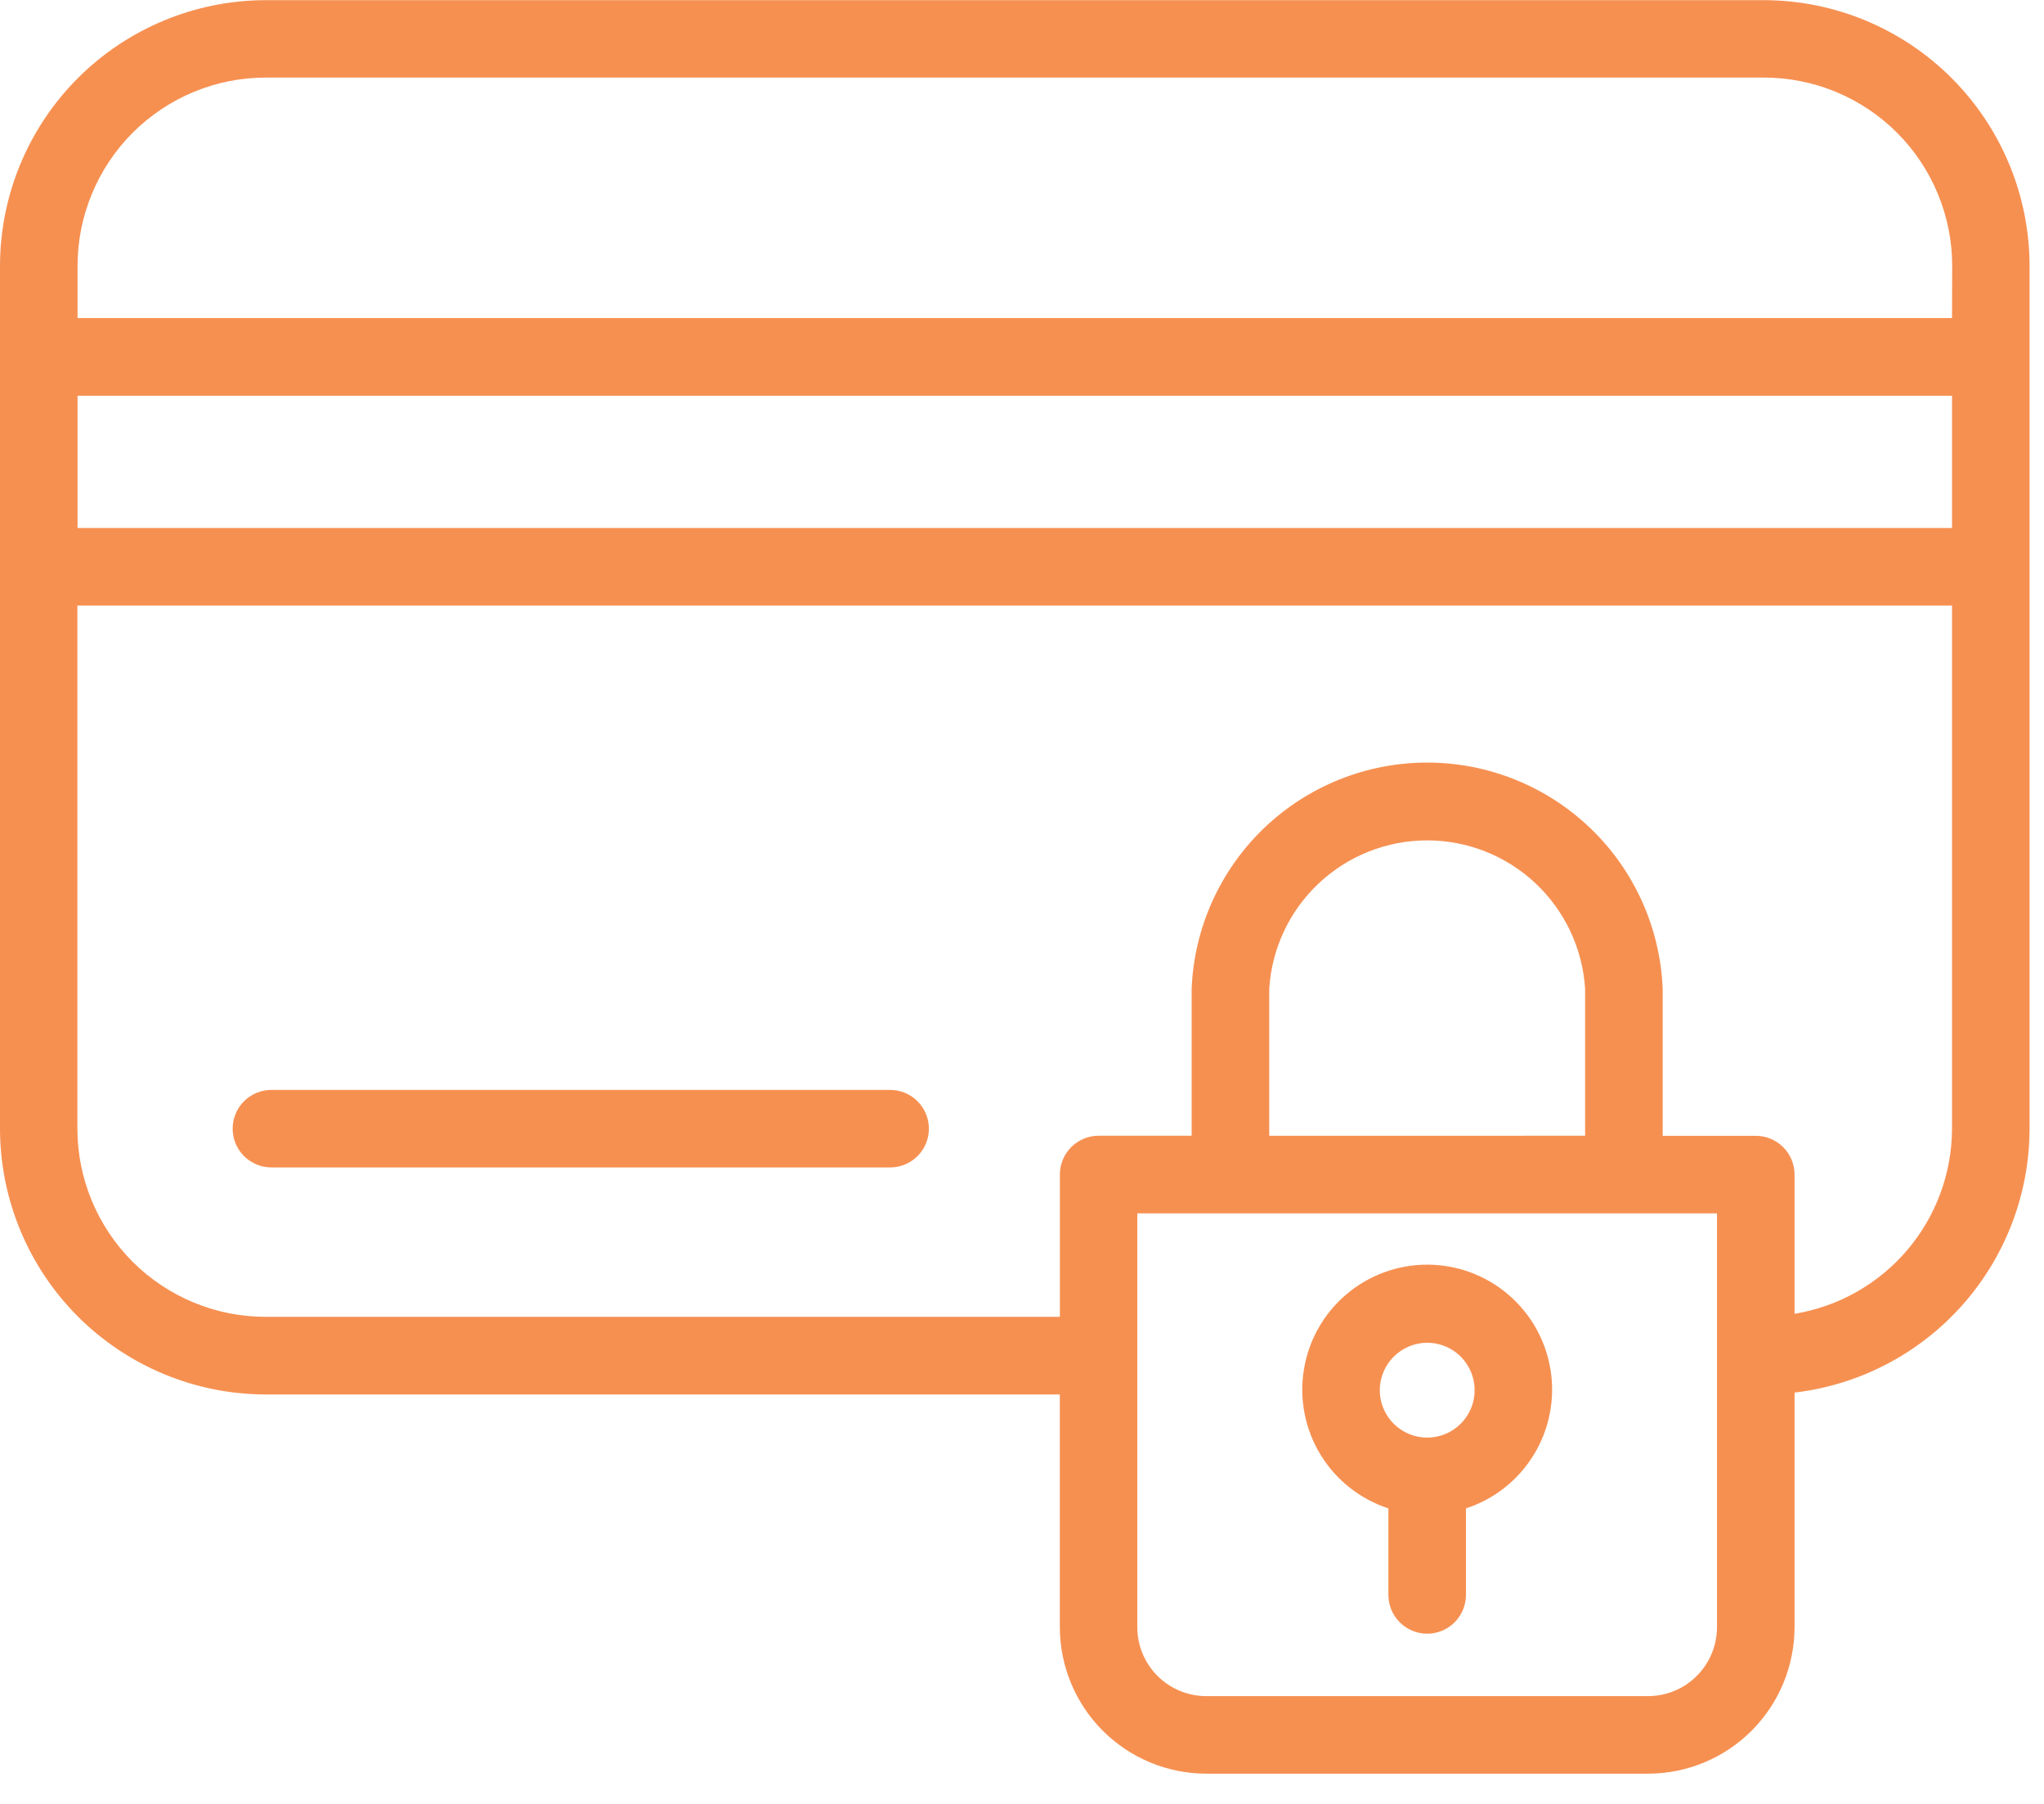
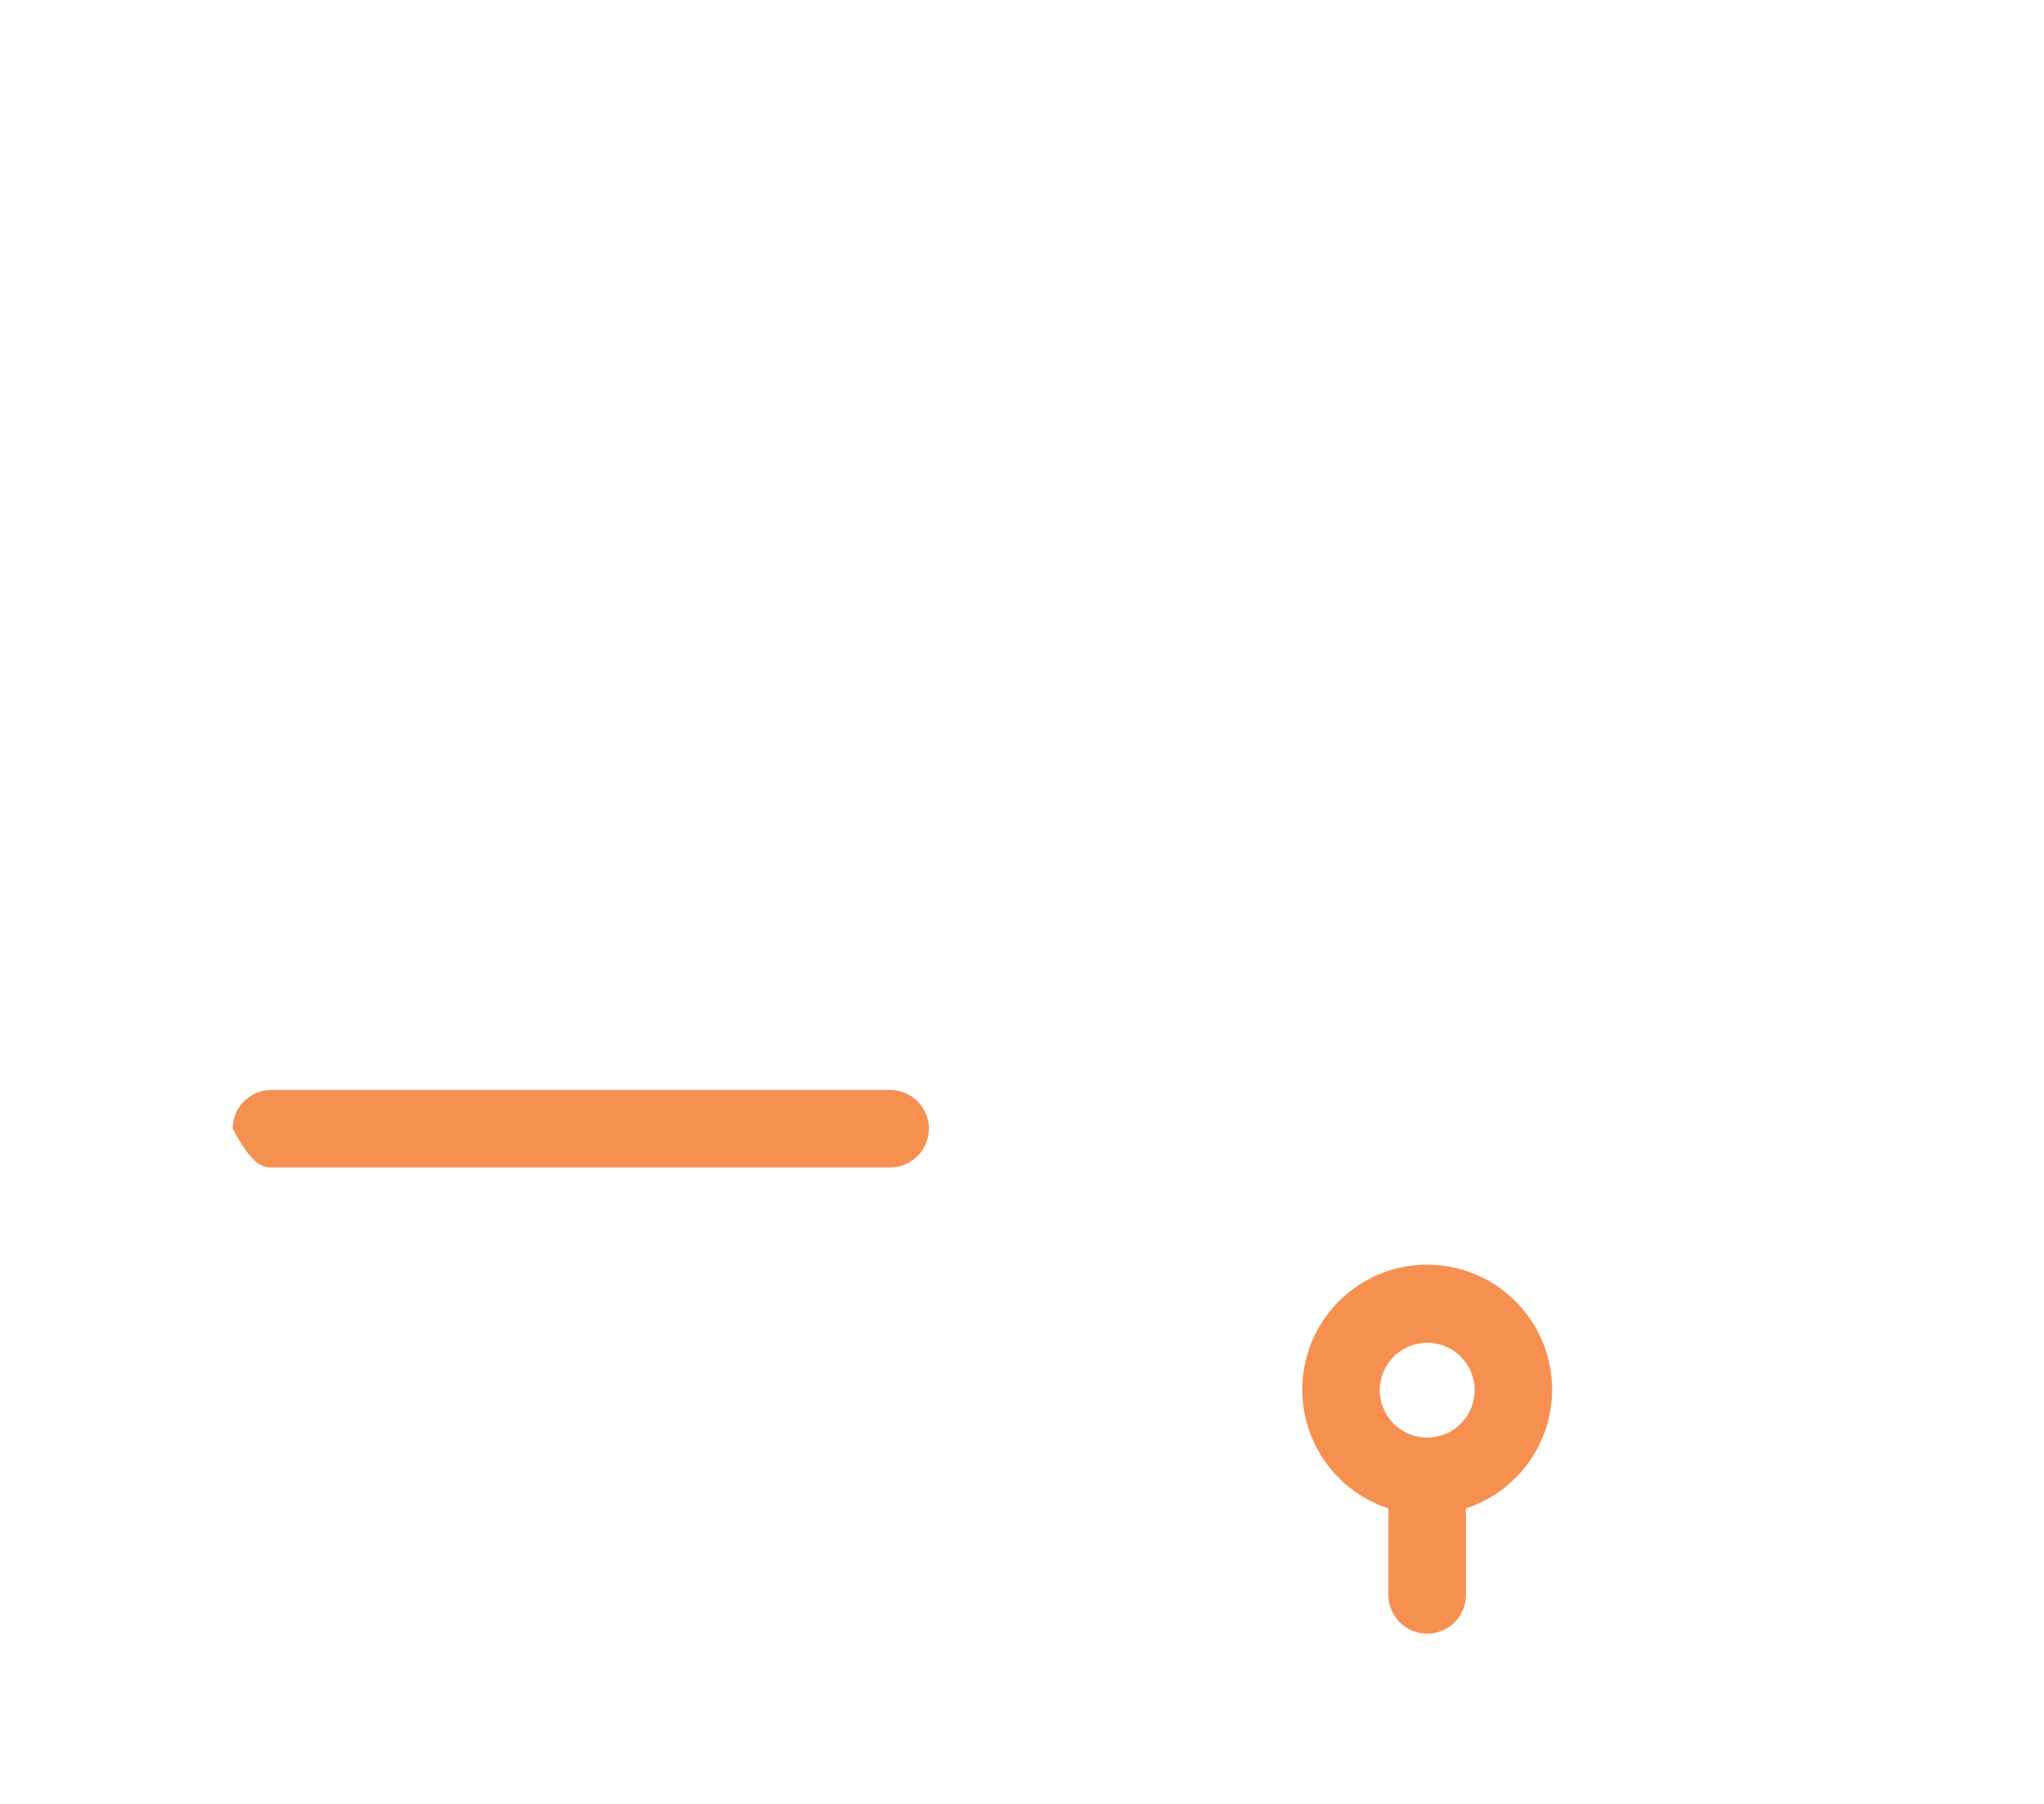
<svg xmlns="http://www.w3.org/2000/svg" width="51" height="45" viewBox="0 0 51 45" fill="none">
  <g clip-path="url(#clip0_1_139)">
    <g clip-path="url(#clip1_1_139)">
      <g clip-path="url(#clip2_1_139)">
-         <path d="M44.008 0.004H6.63C4.873 0.006 3.187 0.705 1.944 1.948C0.701 3.191 0.002 4.876 0 6.634L0 28.155C0.002 29.913 0.701 31.599 1.944 32.842C3.187 34.085 4.873 34.784 6.63 34.786H26.444V40.59C26.445 41.559 26.83 42.488 27.515 43.174C28.2 43.859 29.129 44.245 30.098 44.246H41.121C42.09 44.245 43.019 43.86 43.704 43.175C44.389 42.489 44.774 41.56 44.776 40.592V34.739C46.389 34.55 47.877 33.775 48.958 32.562C50.039 31.349 50.637 29.781 50.64 28.156V6.634C50.638 4.876 49.938 3.191 48.695 1.948C47.452 0.705 45.767 0.006 44.008 0.004ZM42.841 40.592C42.84 41.047 42.659 41.485 42.337 41.807C42.014 42.13 41.577 42.311 41.121 42.311H30.098C29.642 42.311 29.204 42.13 28.881 41.807C28.559 41.485 28.377 41.048 28.377 40.592V30.268H42.841V40.592ZM31.669 28.333V24.662C31.732 23.66 32.175 22.72 32.907 22.033C33.639 21.346 34.605 20.964 35.609 20.964C36.613 20.964 37.579 21.346 38.311 22.033C39.043 22.72 39.486 23.66 39.55 24.662V28.332L31.669 28.333ZM48.705 28.156C48.702 29.266 48.306 30.34 47.587 31.185C46.867 32.03 45.872 32.593 44.776 32.774V29.301C44.776 29.045 44.675 28.799 44.493 28.618C44.312 28.436 44.066 28.334 43.809 28.334H41.486V24.662C41.423 23.145 40.777 21.711 39.681 20.66C38.586 19.61 37.127 19.023 35.609 19.023C34.091 19.023 32.632 19.61 31.537 20.66C30.442 21.711 29.795 23.145 29.733 24.662V28.332H27.412C27.155 28.332 26.909 28.434 26.728 28.616C26.547 28.797 26.445 29.043 26.445 29.299V32.85H6.63C5.384 32.85 4.189 32.355 3.307 31.474C2.426 30.592 1.931 29.397 1.931 28.15V15.107H48.705V28.156ZM48.705 13.172H1.935V9.872H48.705V13.172ZM48.705 7.934H1.935V6.634C1.935 6.017 2.056 5.406 2.293 4.836C2.529 4.265 2.875 3.747 3.311 3.311C3.748 2.875 4.266 2.528 4.836 2.292C5.406 2.056 6.017 1.935 6.634 1.935H44.01C44.627 1.935 45.238 2.056 45.808 2.292C46.378 2.528 46.896 2.875 47.333 3.311C47.769 3.747 48.115 4.265 48.351 4.836C48.588 5.406 48.709 6.017 48.709 6.634L48.705 7.934Z" fill="#F69051" />
-         <path d="M6.772 29.123H22.209C22.466 29.123 22.712 29.021 22.893 28.84C23.075 28.659 23.177 28.413 23.177 28.156C23.177 27.899 23.075 27.653 22.893 27.472C22.712 27.29 22.466 27.189 22.209 27.189H6.772C6.516 27.189 6.27 27.29 6.088 27.472C5.907 27.653 5.805 27.899 5.805 28.156C5.805 28.413 5.907 28.659 6.088 28.84C6.27 29.021 6.516 29.123 6.772 29.123Z" fill="#F69051" />
+         <path d="M6.772 29.123H22.209C22.466 29.123 22.712 29.021 22.893 28.84C23.075 28.659 23.177 28.413 23.177 28.156C23.177 27.899 23.075 27.653 22.893 27.472C22.712 27.29 22.466 27.189 22.209 27.189H6.772C6.516 27.189 6.27 27.29 6.088 27.472C5.907 27.653 5.805 27.899 5.805 28.156C6.27 29.021 6.516 29.123 6.772 29.123Z" fill="#F69051" />
        <path d="M34.642 37.628V39.786C34.642 40.043 34.744 40.289 34.926 40.47C35.107 40.652 35.353 40.754 35.61 40.754C35.867 40.754 36.113 40.652 36.294 40.47C36.475 40.289 36.577 40.043 36.577 39.786V37.628C37.283 37.398 37.883 36.924 38.269 36.291C38.656 35.658 38.805 34.908 38.688 34.175C38.572 33.443 38.198 32.776 37.633 32.294C37.069 31.813 36.352 31.548 35.61 31.548C34.868 31.548 34.151 31.813 33.587 32.294C33.022 32.776 32.648 33.443 32.532 34.175C32.415 34.908 32.564 35.658 32.95 36.291C33.337 36.924 33.937 37.398 34.642 37.628ZM35.609 33.496C35.843 33.496 36.072 33.565 36.267 33.695C36.462 33.825 36.613 34.01 36.703 34.226C36.793 34.442 36.816 34.68 36.771 34.909C36.725 35.139 36.613 35.35 36.447 35.515C36.282 35.681 36.071 35.794 35.842 35.839C35.612 35.885 35.374 35.862 35.158 35.772C34.942 35.683 34.757 35.531 34.627 35.337C34.497 35.142 34.427 34.913 34.427 34.679C34.428 34.366 34.553 34.065 34.774 33.844C34.996 33.622 35.296 33.497 35.609 33.496Z" fill="#F69051" />
      </g>
    </g>
  </g>
  <defs>
    <clipPath id="clip0_1_139">
      <rect width="50.64" height="44.25" fill="white" />
    </clipPath>
    <clipPath id="clip1_1_139">
      <rect width="50.64" height="44.25" fill="white" />
    </clipPath>
    <clipPath id="clip2_1_139">
      <rect width="50.64" height="44.242" fill="white" transform="translate(0 0.004)" />
    </clipPath>
  </defs>
</svg>